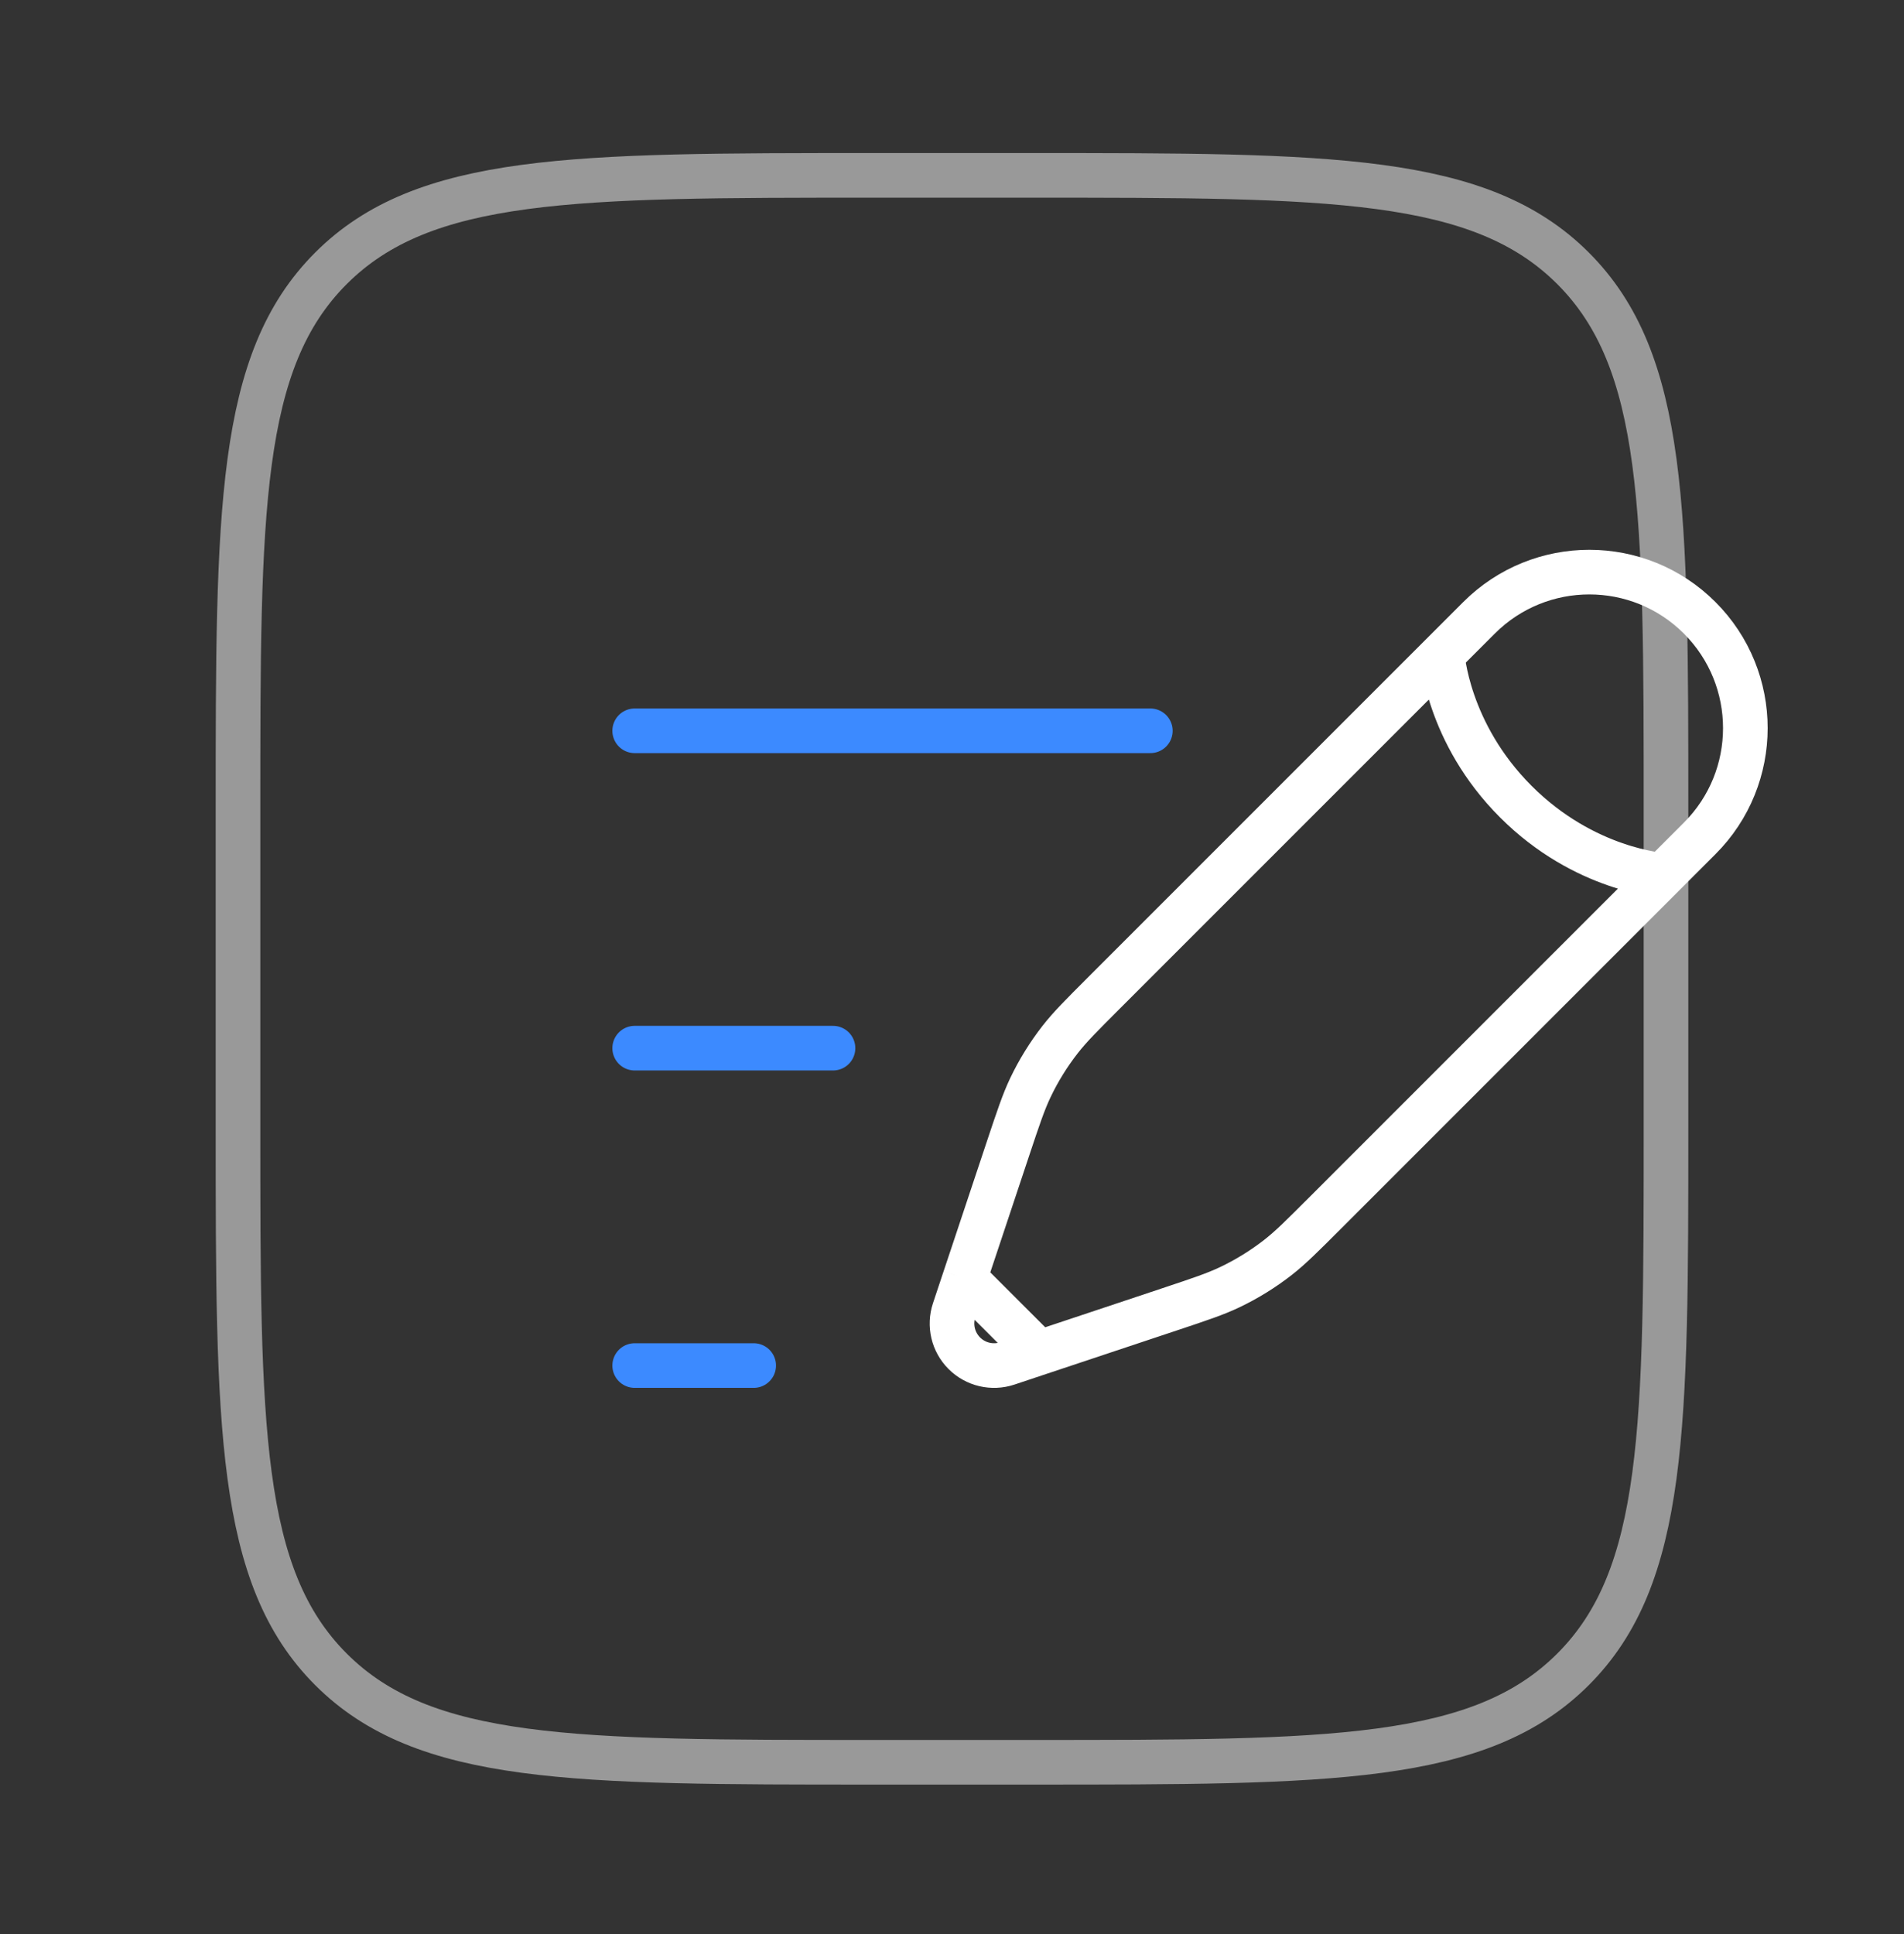
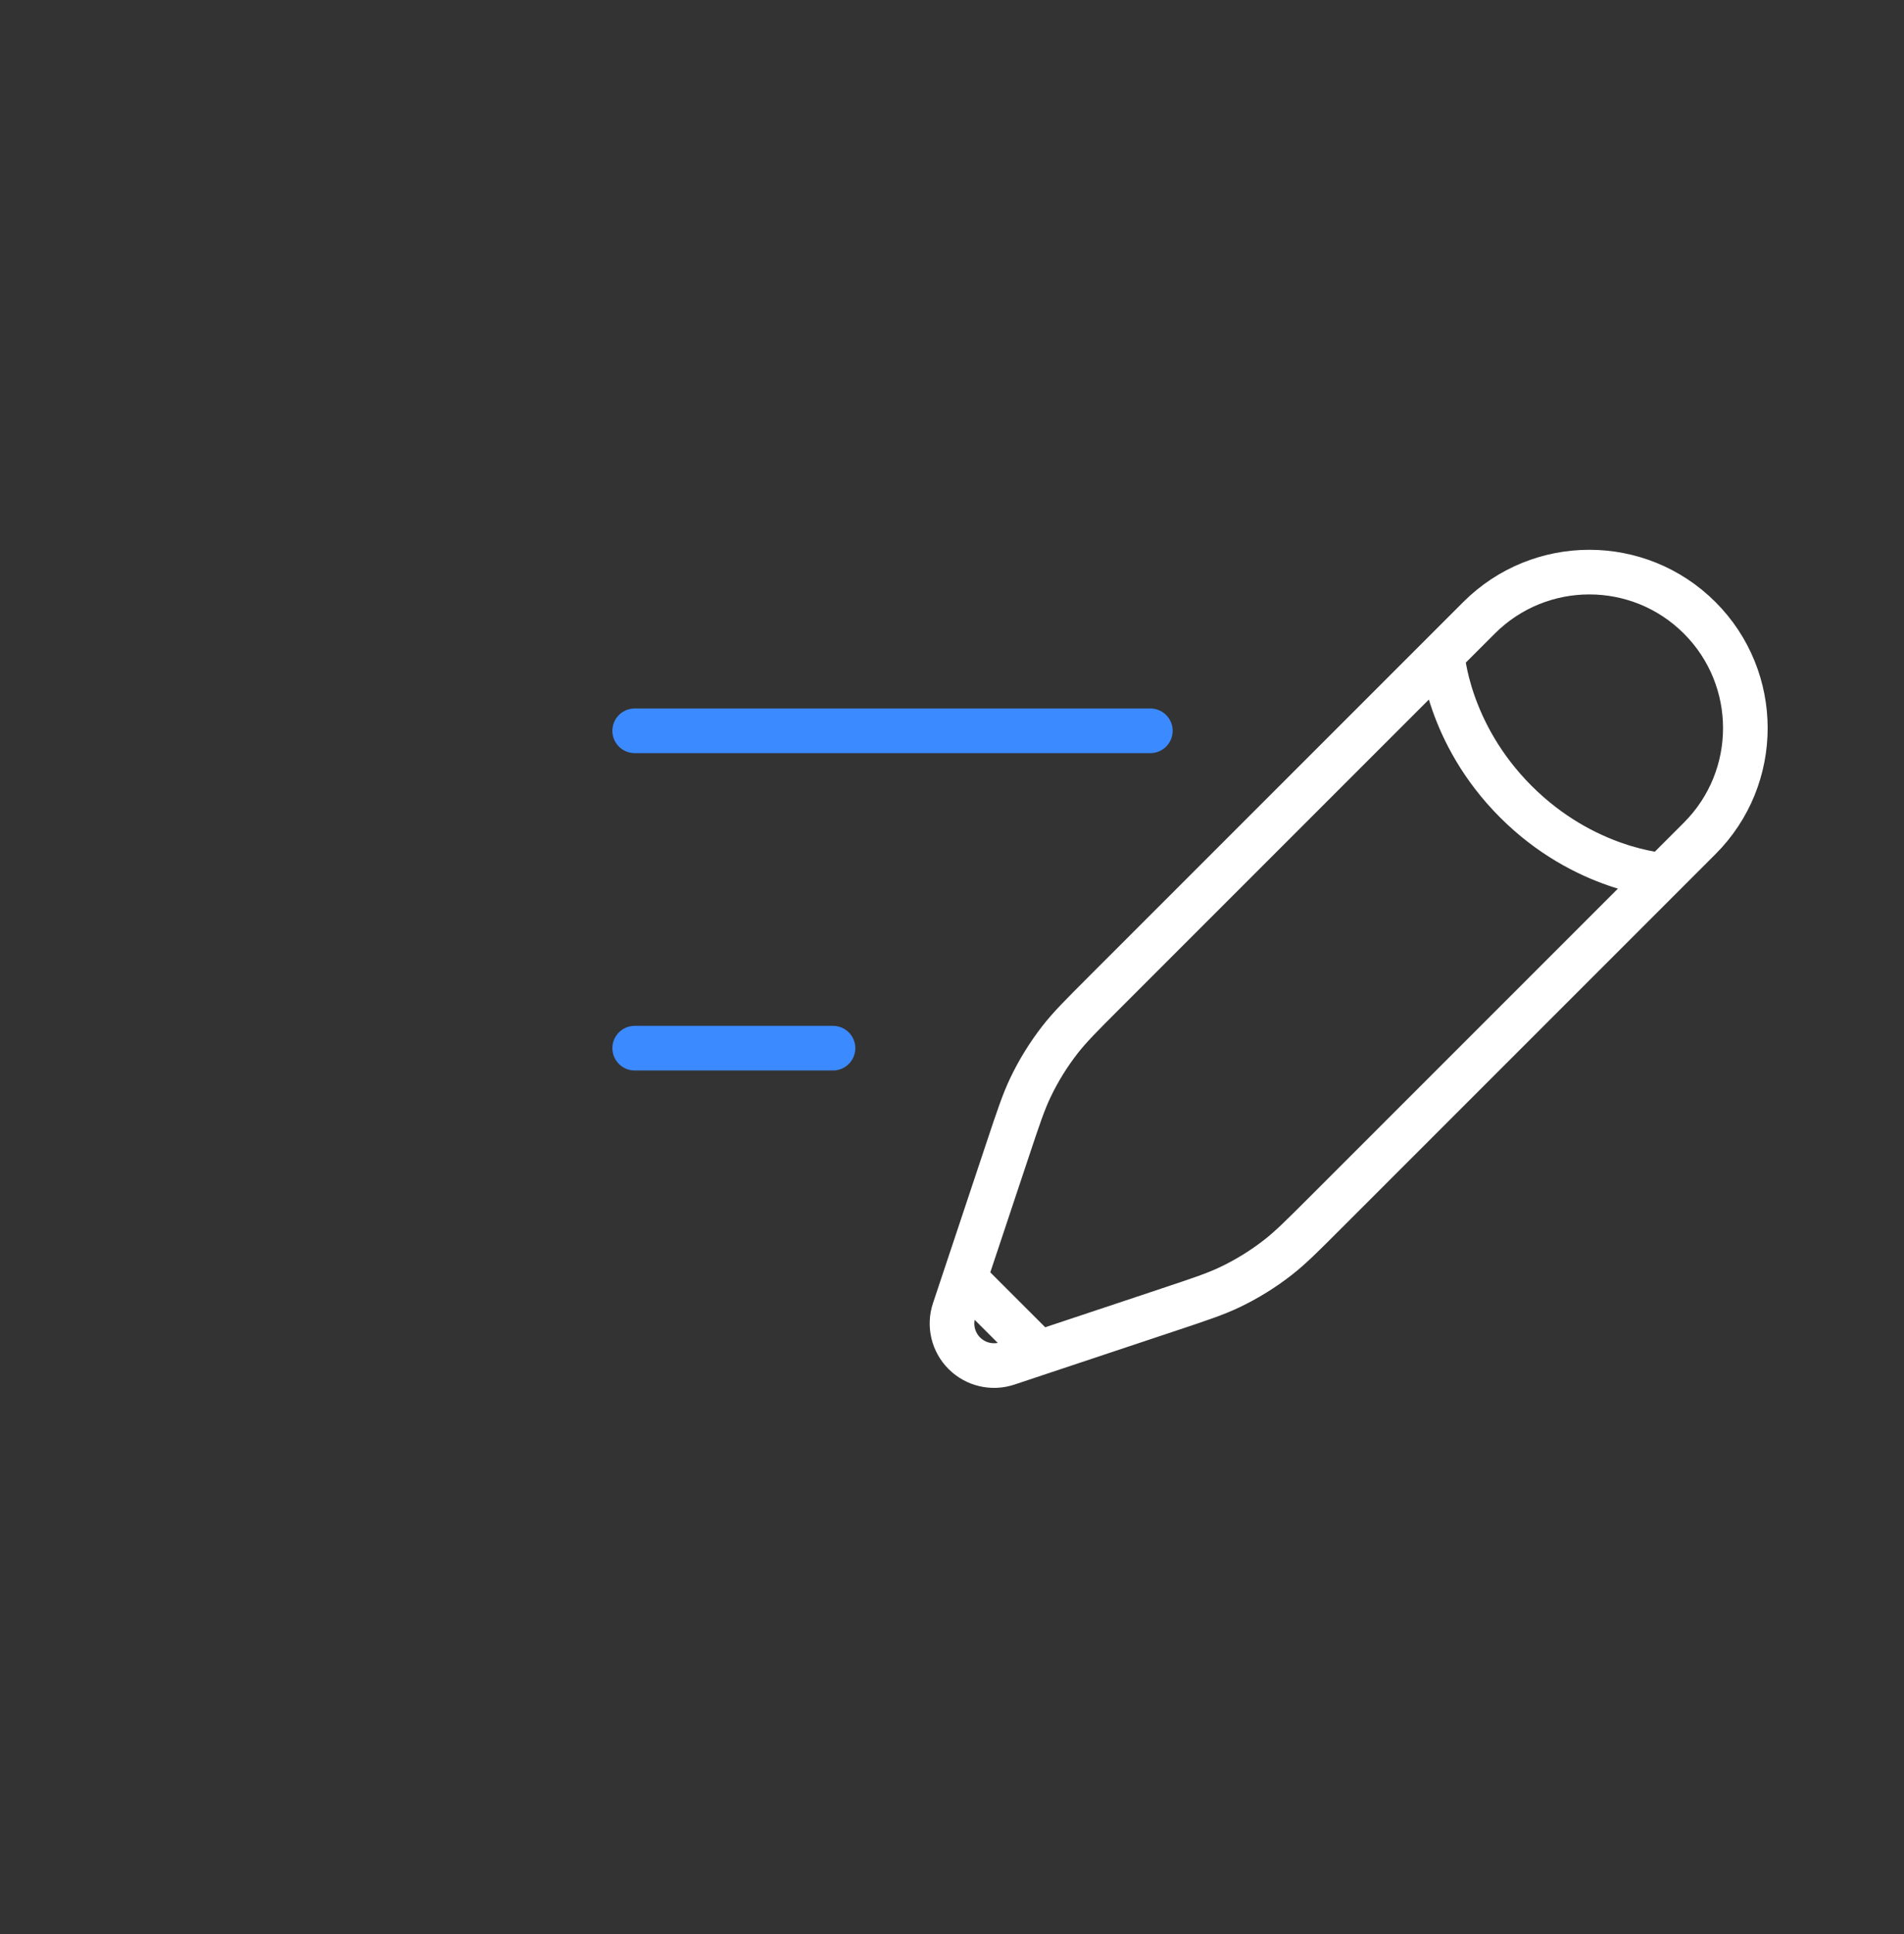
<svg xmlns="http://www.w3.org/2000/svg" width="64" height="65" viewBox="0 0 64 65" fill="none">
  <rect x="0" y="0" width="64" height="65" fill="#333333" stroke="none" />
  <path d="M48.48 21.999L49.716 20.763C51.764 18.716 55.083 18.716 57.131 20.763C59.179 22.811 59.179 26.131 57.131 28.178L55.895 29.414M48.48 21.999C48.48 21.999 48.635 24.625 50.952 26.942C53.269 29.26 55.895 29.414 55.895 29.414M48.48 21.999L37.118 33.361C36.349 34.13 35.964 34.515 35.633 34.939C35.243 35.44 34.908 35.981 34.635 36.554C34.404 37.04 34.232 37.556 33.887 38.589L32.786 41.894L32.429 42.964M55.895 29.414L44.533 40.776C43.764 41.545 43.379 41.93 42.955 42.261C42.454 42.651 41.913 42.986 41.34 43.259C40.854 43.491 40.338 43.663 39.306 44.007L36 45.109L34.931 45.465M34.931 45.465L33.861 45.822C33.353 45.991 32.793 45.859 32.414 45.48C32.035 45.101 31.903 44.541 32.073 44.033L32.429 42.964M34.931 45.465L32.429 42.964" stroke="white" stroke-width="1.5" />
  <path d="M21.334 35.227H28" stroke="#3C8AFF" stroke-width="1.5" stroke-linecap="round" />
  <path d="M21.334 24.561H38.667" stroke="#3C8AFF" stroke-width="1.5" stroke-linecap="round" />
-   <path d="M21.334 45.894H25.334" stroke="#3C8AFF" stroke-width="1.5" stroke-linecap="round" />
-   <path opacity="0.5" d="M8 27.227C8 17.17 8 12.142 11.124 9.018C14.248 5.894 19.277 5.894 29.333 5.894H34.667C44.723 5.894 49.752 5.894 52.876 9.018C56 12.142 56 17.17 56 27.227V37.894C56 47.95 56 52.978 52.876 56.103C49.752 59.227 44.723 59.227 34.667 59.227H29.333C19.277 59.227 14.248 59.227 11.124 56.103C8 52.978 8 47.95 8 37.894V27.227Z" stroke="white" stroke-width="1.5" />
</svg>